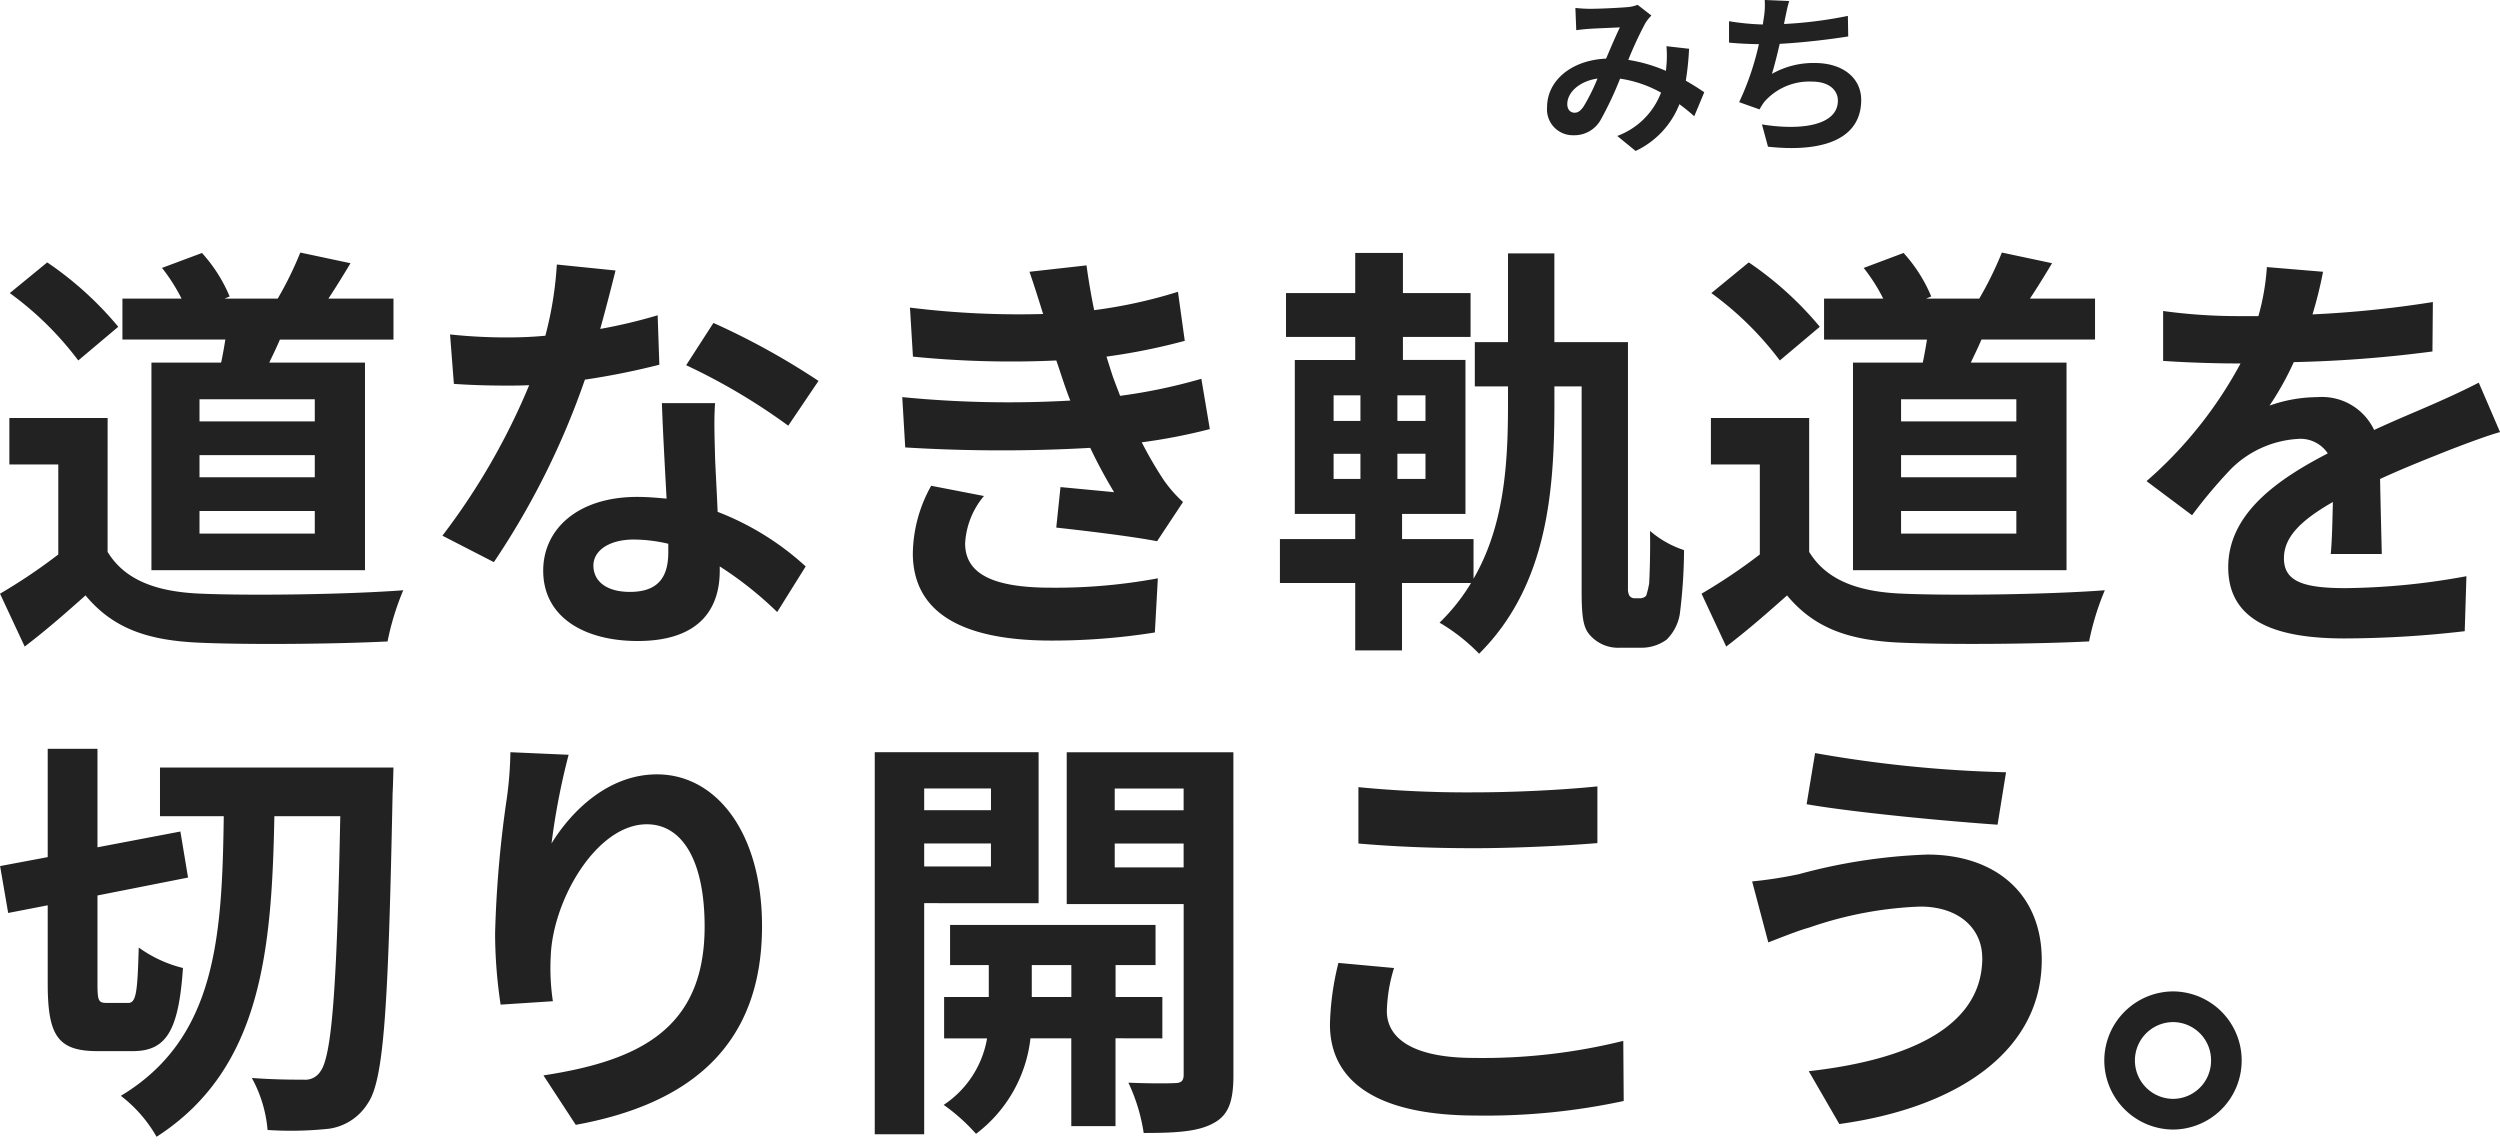
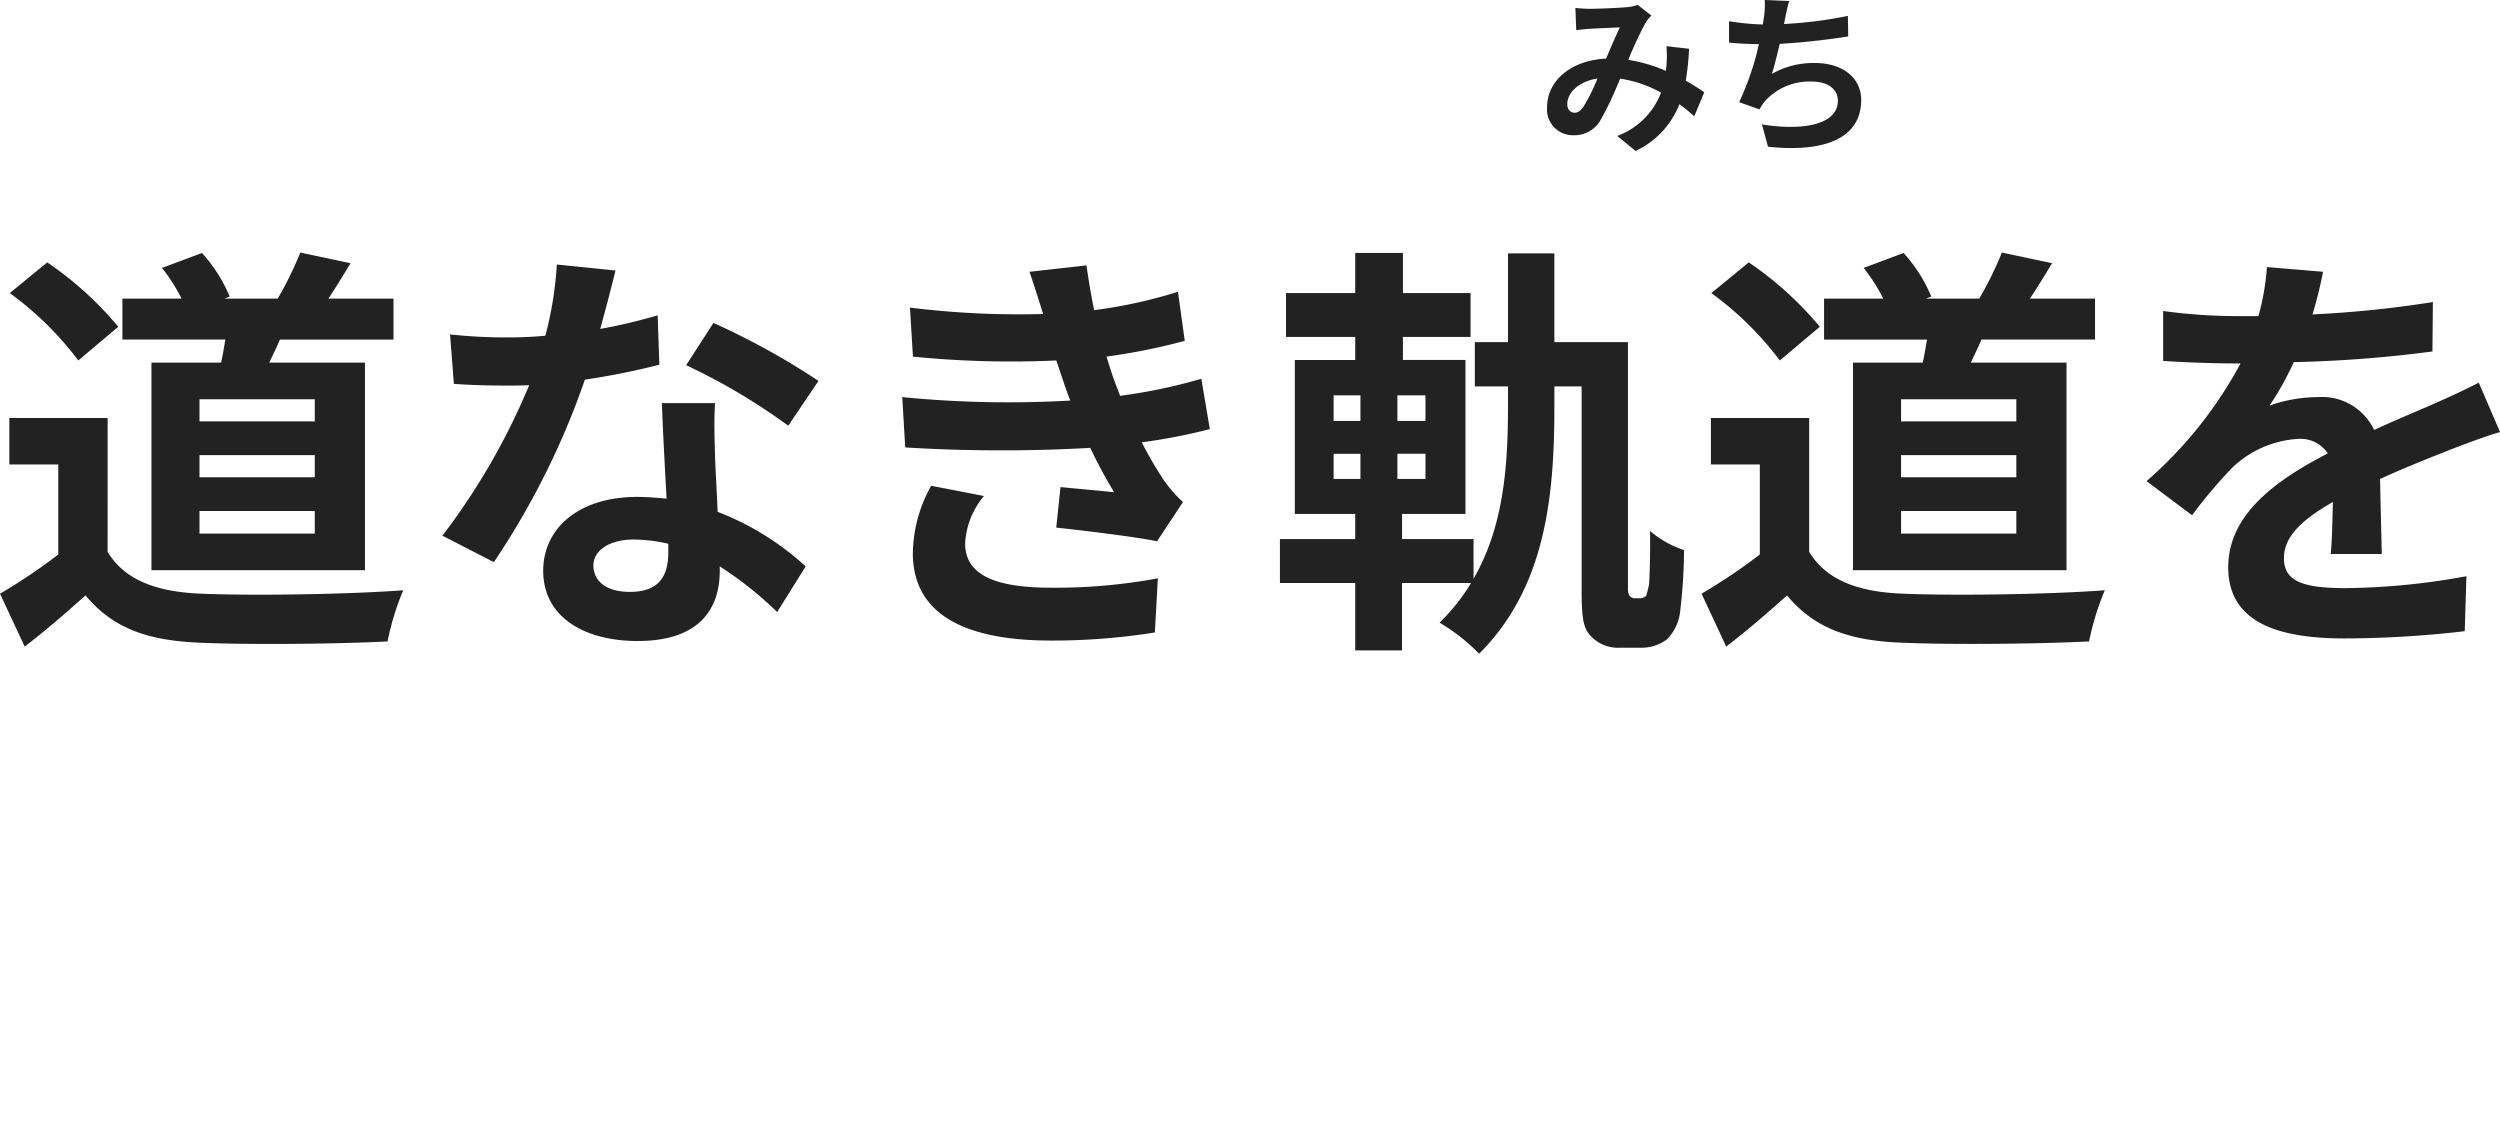
<svg xmlns="http://www.w3.org/2000/svg" width="177.001" height="80.999" viewBox="0 0 177.001 80.999">
  <g transform="translate(17515.95 8707.651)">
    <path d="M-102.663-23.62h-8.162v-1.57h8.162Zm0,3.955h-8.162v-1.57h8.162Zm0,3.985h-8.162v-1.6h8.162Zm-11.565-12.105v14.7h15.119v-14.7h-6.776c.241-.513.512-1.057.753-1.63h8.041v-2.9H-101.7c.482-.724,1.024-1.6,1.566-2.506l-3.554-.755a24.964,24.964,0,0,1-1.6,3.26h-3.765l.361-.151a10.709,10.709,0,0,0-1.958-3.079l-2.831,1.057a12.64,12.64,0,0,1,1.385,2.173h-4.186v2.9h7.288c-.09.543-.181,1.087-.3,1.63Zm-2.349-2.536a24.137,24.137,0,0,0-5.03-4.558l-2.65,2.173a22.816,22.816,0,0,1,4.849,4.77Zm-.753,6.46h-6.957v3.29h3.464V-14.2a39.546,39.546,0,0,1-4.126,2.777l1.747,3.743c1.656-1.268,2.982-2.445,4.307-3.622,1.958,2.355,4.427,3.2,8.132,3.351,3.584.151,9.638.091,13.252-.091A18.833,18.833,0,0,1-96.4-11.666c-4.006.3-10.782.392-14.306.241-3.132-.121-5.391-.936-6.626-2.958Zm35.96-10.445-4.156-.423a25.439,25.439,0,0,1-.813,5.041c-.934.091-1.837.121-2.741.121a37.962,37.962,0,0,1-4.006-.211l.271,3.5c1.3.091,2.53.121,3.765.121.512,0,1.024,0,1.566-.03A47.588,47.588,0,0,1-93.628-15.53l3.644,1.872a55.673,55.673,0,0,0,6.445-12.92,52.144,52.144,0,0,0,5.271-1.057l-.12-3.5a36.851,36.851,0,0,1-4.066.966C-82-31.8-81.611-33.34-81.37-34.306Zm-1.566,20.889c0-1.057,1.114-1.841,2.861-1.841a10.8,10.8,0,0,1,2.44.3v.6c0,1.66-.632,2.807-2.711,2.807C-82-11.545-82.936-12.3-82.936-13.417Zm8.614-11.5h-3.765c.06,1.841.211,4.528.331,6.762-.693-.06-1.355-.121-2.078-.121-4.186,0-6.656,2.264-6.656,5.222,0,3.321,2.952,4.981,6.686,4.981,4.277,0,5.813-2.173,5.813-4.981v-.3a25.542,25.542,0,0,1,4.066,3.23l2.018-3.23a19.688,19.688,0,0,0-6.234-3.864c-.06-1.509-.151-2.958-.181-3.834C-74.352-22.382-74.413-23.65-74.322-24.918Zm5.18,1.6L-67-26.488a51.843,51.843,0,0,0-7.439-4.105L-76.37-27.6A43.447,43.447,0,0,1-69.142-23.318Zm8.072-2.023.211,3.562a111.748,111.748,0,0,0,13.1.03c.482,1.026,1.054,2.083,1.687,3.139-.9-.091-2.53-.241-3.795-.362l-.3,2.868c2.2.241,5.451.634,7.138.966l1.837-2.777a9.2,9.2,0,0,1-1.355-1.54,27.487,27.487,0,0,1-1.566-2.687,40.274,40.274,0,0,0,4.819-.936l-.6-3.562a38.8,38.8,0,0,1-5.752,1.207c-.181-.483-.361-.936-.512-1.358-.151-.453-.3-.936-.452-1.419a43.817,43.817,0,0,0,5.542-1.117l-.482-3.472a34.548,34.548,0,0,1-5.933,1.3q-.316-1.54-.542-3.17l-4.036.453c.361,1.057.663,2.023.964,2.989a62.506,62.506,0,0,1-9.427-.453l.211,3.472a70.255,70.255,0,0,0,10.15.272c.181.513.361,1.087.6,1.781.12.332.241.694.392,1.057A77,77,0,0,1-61.071-25.341Zm5.783,7-3.735-.724a10.042,10.042,0,0,0-1.3,4.86c.06,4.317,3.795,6.1,9.818,6.1a46.154,46.154,0,0,0,7.319-.574l.211-3.834a39.551,39.551,0,0,1-7.56.664c-3.976,0-6.084-.906-6.084-3.139A5.673,5.673,0,0,1-55.288-18.337Zm24.757-2.989h1.9v1.781h-1.9Zm0-4.136h1.9v1.811h-1.9Zm6.505,1.811h-1.988v-1.811h1.988Zm0,4.105h-1.988v-1.781h1.988Zm14.788,8.452A.459.459,0,0,1-9.6-11.3a1.061,1.061,0,0,1-.09-.483V-29.235H-14.9v-6.279h-3.283v6.279h-2.349V-26.1h2.349v1.3c0,4.226-.271,8.573-2.44,12.316v-2.807h-5.06v-1.781h4.488v-10.9h-4.427V-29.6h4.789v-3.109h-4.789v-2.838H-29v2.838H-33.9V-29.6H-29v1.63h-4.277v10.9H-29v1.781h-5.331v3.109H-29v4.77h3.313v-4.77H-20.8a13.826,13.826,0,0,1-2.229,2.807,13.284,13.284,0,0,1,2.8,2.2c4.819-4.8,5.331-11.441,5.331-17.629v-1.3h1.928v14.49c0,2.023.151,2.656.632,3.17a2.66,2.66,0,0,0,2.078.845H-8.7a3.023,3.023,0,0,0,1.747-.574,3.3,3.3,0,0,0,.934-1.811,37.274,37.274,0,0,0,.3-4.528,7.026,7.026,0,0,1-2.409-1.358c.03,1.69-.03,3.109-.06,3.713a6.244,6.244,0,0,1-.211.875.594.594,0,0,1-.422.181ZM17.807-23.62H9.646v-1.57h8.162Zm0,3.955H9.646v-1.57h8.162Zm0,3.985H9.646v-1.6h8.162ZM6.242-27.786v14.7H21.361v-14.7H14.585c.241-.513.512-1.057.753-1.63h8.041v-2.9H18.771c.482-.724,1.024-1.6,1.566-2.506l-3.554-.755a24.962,24.962,0,0,1-1.6,3.26H11.422l.361-.151a10.709,10.709,0,0,0-1.958-3.079L7-34.487a12.639,12.639,0,0,1,1.385,2.173H4.194v2.9h7.288c-.09.543-.181,1.087-.3,1.63ZM3.893-30.321a24.137,24.137,0,0,0-5.03-4.558l-2.65,2.173a22.816,22.816,0,0,1,4.849,4.77Zm-.753,6.46H-3.817v3.29H-.354V-14.2A39.547,39.547,0,0,1-4.48-11.424l1.747,3.743C-1.076-8.949.249-10.126,1.574-11.3,3.532-8.949,6-8.1,9.706-7.953c3.584.151,9.638.091,13.252-.091a18.833,18.833,0,0,1,1.114-3.622c-4.006.3-10.782.392-14.306.241-3.132-.121-5.391-.936-6.626-2.958ZM39.522-34.216l-3.976-.332a16.818,16.818,0,0,1-.6,3.472H33.5a39.1,39.1,0,0,1-5.3-.362v3.532c1.656.121,3.855.181,5.09.181h.392a29.614,29.614,0,0,1-6.656,8.332l3.223,2.415a34.737,34.737,0,0,1,2.8-3.321,7.328,7.328,0,0,1,4.7-2.083,2.316,2.316,0,0,1,2.108,1.026c-3.433,1.781-7.048,4.2-7.048,8.06,0,3.894,3.494,5.041,8.222,5.041a75.169,75.169,0,0,0,8.523-.513l.12-3.894a49.159,49.159,0,0,1-8.553.845c-2.952,0-4.367-.453-4.367-2.113,0-1.509,1.2-2.687,3.464-3.985-.03,1.328-.06,2.777-.151,3.683h3.614c-.03-1.389-.09-3.622-.12-5.313,1.837-.845,3.554-1.509,4.909-2.053,1.024-.392,2.62-1,3.584-1.268l-1.506-3.5c-1.114.574-2.168,1.057-3.343,1.57-1.235.543-2.5,1.057-4.066,1.781a4.077,4.077,0,0,0-4.006-2.324,10.184,10.184,0,0,0-3.4.6,21.091,21.091,0,0,0,1.717-3.079,89.515,89.515,0,0,0,9.818-.755l.03-3.5a76.079,76.079,0,0,1-8.523.875A28.937,28.937,0,0,0,39.522-34.216Z" transform="translate(-17391 -8654.194)" fill="#222" />
    <path d="M-14.146-13.089l.061,1.576c.318-.049.745-.086.99-.1.562-.037,1.613-.073,2.1-.1-.281.574-.635,1.405-.977,2.212-2.456.11-4.179,1.552-4.179,3.446a1.829,1.829,0,0,0,1.882,1.979,2.13,2.13,0,0,0,1.906-1.075,24.017,24.017,0,0,0,1.381-2.932,8.472,8.472,0,0,1,2.9.99,5.264,5.264,0,0,1-3.1,3.067l1.3,1.063a6.107,6.107,0,0,0,3.1-3.311,12.74,12.74,0,0,1,1.051.855l.709-1.7c-.354-.244-.794-.525-1.307-.819a19.843,19.843,0,0,0,.232-2.26l-1.6-.183a8.048,8.048,0,0,1,0,1.332c-.012.134-.024.269-.037.415A10.994,10.994,0,0,0-10.4-9.411a26.034,26.034,0,0,1,1.222-2.627,2.945,2.945,0,0,1,.415-.513l-.977-.758a2.625,2.625,0,0,1-.831.171c-.574.049-1.869.11-2.566.11C-13.4-13.028-13.816-13.052-14.146-13.089Zm-.574,6.806c0-.77.77-1.6,2.138-1.808a13.684,13.684,0,0,1-.99,1.992c-.22.305-.391.428-.635.428C-14.488-5.672-14.72-5.88-14.72-6.283ZM.993-13.578l-1.735-.073A5.541,5.541,0,0,1-.8-12.417c-.024.147-.049.318-.073.5a17.463,17.463,0,0,1-2.395-.232v1.515c.623.061,1.344.1,2.114.11A19.552,19.552,0,0,1-2.551-6.418l1.442.513a4.516,4.516,0,0,1,.342-.538,4.228,4.228,0,0,1,3.385-1.43c1.2,0,1.821.611,1.821,1.344,0,1.8-2.7,2.126-5.376,1.686L-.51-3.265c3.947.428,6.6-.562,6.6-3.311C6.088-8.14,4.78-9.191,2.8-9.191a5.954,5.954,0,0,0-3.03.77c.183-.6.379-1.381.55-2.126,1.637-.086,3.58-.318,4.851-.525l-.024-1.454a29.917,29.917,0,0,1-4.521.574c.024-.134.049-.269.073-.379C.785-12.735.858-13.15.993-13.578Z" transform="translate(-17390.266 -8694)" fill="#222" />
-     <path d="M-116.2-16.323c-.572,0-.632-.181-.632-1.389V-23.93l6.413-1.268-.542-3.26-5.871,1.117v-6.973h-3.523v7.668l-3.372.634.572,3.321,2.8-.543v5.524c0,3.683.693,4.8,3.523,4.8h2.5c2.379,0,3.252-1.449,3.553-5.886a9.007,9.007,0,0,1-3.131-1.449c-.09,3.2-.181,3.924-.753,3.924Zm3.794-16.663v3.441h4.516c-.12,8.513-.512,15.727-7.287,19.8a9.652,9.652,0,0,1,2.529,2.9c7.407-4.77,8.16-13.1,8.34-22.7h4.667c-.241,12.2-.6,17.025-1.415,18.082a1.262,1.262,0,0,1-1.174.574c-.693,0-2.108,0-3.673-.121a9.246,9.246,0,0,1,1.114,3.683,25.075,25.075,0,0,0,4.366-.091,3.868,3.868,0,0,0,2.74-1.811c1.144-1.66,1.445-6.883,1.746-21.916.03-.483.06-1.841.06-1.841Zm28.935-.906-4.125-.181a26.8,26.8,0,0,1-.241,3.17,79.63,79.63,0,0,0-.843,9.66,34.23,34.23,0,0,0,.391,5.041l3.7-.241a15.824,15.824,0,0,1-.151-3.2c.151-3.985,3.252-9.328,6.8-9.328,2.529,0,4.095,2.6,4.095,7.245,0,7.305-4.727,9.509-11.412,10.535l2.288,3.5c7.979-1.449,13.188-5.524,13.188-14.067,0-6.641-3.252-10.747-7.437-10.747-3.4,0-6.022,2.536-7.467,4.89A49.334,49.334,0,0,1-83.475-33.891Zm29.9,2.385v1.54H-58.3v-1.54ZM-58.3-25.982v-1.63h4.727v1.63Zm8.1,2.6V-34.073H-61.8V-7.025H-58.3V-23.386Zm-.482,6.641v-2.264h2.8v2.264Zm9.244,2.928v-2.928h-3.312v-2.264h2.83v-2.838H-56.467v2.838h2.74v2.264h-3.162v2.928h3.041a7.075,7.075,0,0,1-3.071,4.709A13.563,13.563,0,0,1-54.63-7.055a9.839,9.839,0,0,0,3.854-6.762h2.891V-7.6h3.131v-6.219Zm-3.372-12.105v-1.69h4.878v1.69Zm4.878-5.585v1.54h-4.878v-1.54Zm3.523-2.566h-11.8v10.747h8.28v12.075c0,.423-.151.6-.632.6-.452.03-1.927.03-3.282-.03a12.789,12.789,0,0,1,1.084,3.562c2.288,0,3.854-.091,4.938-.694,1.084-.574,1.415-1.57,1.415-3.411Zm8.852,2.475v3.985c2.439.211,5.058.332,8.22.332,2.86,0,6.594-.181,8.7-.362v-4.015c-2.318.241-5.751.423-8.732.423A78.785,78.785,0,0,1-27.562-31.6Zm2.529,12.8-3.944-.362a19.575,19.575,0,0,0-.6,4.347c0,4.136,3.463,6.46,10.358,6.46A46.283,46.283,0,0,0-8.774-9.38l-.03-4.256a41.242,41.242,0,0,1-10.568,1.207c-4.336,0-6.172-1.389-6.172-3.321A11.149,11.149,0,0,1-25.033-18.8Zm41.642-.724c0,4.709-4.818,7.185-12.285,8.03L6.492-7.749c8.37-1.147,14.332-5.162,14.332-11.622,0-4.739-3.342-7.456-8.1-7.456a39.609,39.609,0,0,0-9.093,1.389,30.235,30.235,0,0,1-3.312.513l1.144,4.317c.873-.332,2.047-.815,2.921-1.057a26.793,26.793,0,0,1,7.828-1.479C15.043-23.145,16.609-21.515,16.609-19.522ZM4.776-34.012l-.6,3.622c3.463.6,10,1.207,13.519,1.449l.6-3.713A89.18,89.18,0,0,1,4.776-34.012ZM30.1-17.138a4.9,4.9,0,0,0-4.848,4.89A4.9,4.9,0,0,0,30.1-7.357a4.883,4.883,0,0,0,4.878-4.89A4.883,4.883,0,0,0,30.1-17.138Zm0,7.607a2.715,2.715,0,0,1-2.68-2.717,2.715,2.715,0,0,1,2.68-2.717,2.7,2.7,0,0,1,2.71,2.717A2.7,2.7,0,0,1,30.1-9.53Z" transform="translate(-17392.217 -8620.321)" fill="#222" />
-     <path d="M-112.949-6.471l-.183-.345a9.33,9.33,0,0,0-2.42-2.773L-116-9.908l.47-.283c6.314-3.8,6.969-10.33,7.107-19.135h-4.511v-4.16h17.255l-.008.367c0,.055-.03,1.357-.06,1.848-.141,7.021-.289,12.427-.558,15.985-.259,3.433-.622,5.206-1.252,6.12a4.243,4.243,0,0,1-2.961,1.959l-.016,0a15.162,15.162,0,0,1-2.346.142h0c-.731,0-1.5-.025-2.09-.047l-.325-.012-.02-.325a8.845,8.845,0,0,0-1.061-3.516l-.37-.6.7.054c1.552.12,2.966.12,3.646.12a.915.915,0,0,0,.885-.427l.005-.007c.834-1.084,1.132-7.495,1.333-17.5h-3.95c-.084,4.167-.293,8.894-1.468,12.9a18.409,18.409,0,0,1-2.527,5.434,15.763,15.763,0,0,1-4.5,4.306Zm-1.77-3.378a10.6,10.6,0,0,1,2.025,2.355c6.965-4.708,7.685-12.844,7.861-22.2l.007-.353h5.384l-.007.366c-.251,12.7-.612,17.146-1.487,18.291a1.619,1.619,0,0,1-1.461.717c-.593,0-1.738,0-3.053-.078a10.242,10.242,0,0,1,.822,2.933c.528.018,1.152.035,1.748.035h0a14.549,14.549,0,0,0,2.224-.131,3.527,3.527,0,0,0,2.512-1.664c1.09-1.581,1.388-7.065,1.682-21.717v-.015c.02-.315.04-1.023.051-1.46h-15.8v2.723h4.522l-.005.364c-.062,4.359-.192,8.246-1.162,11.659a15.015,15.015,0,0,1-2.213,4.732A13.246,13.246,0,0,1-114.719-9.849Zm59.855,3.137-.208-.257a13.19,13.19,0,0,0-2.214-1.984l-.446-.311.461-.289A6.616,6.616,0,0,0-54.458-13.6H-57.41v-3.647h3.162V-18.79h-2.74v-3.556h15.26v3.556h-2.83v1.545h3.312V-13.6h-3.312v2.4l.561.025c.708.032,1.532.05,2.259.05.444,0,.8-.007.983-.019h.024c.2,0,.243-.038.243-.038s.031-.038.031-.206V-23.107h-8.28V-34.573h12.52v23.211c0,1.727-.273,3.021-1.6,3.727-1.116.62-2.657.738-5.109.738h-.318l-.038-.316a12.392,12.392,0,0,0-1.047-3.44l-.226-.44V-7.38h-3.848V-13.6h-2.226A11.986,11.986,0,0,1-51.7-10.291,8.8,8.8,0,0,1-54.591-6.9Zm11.42-3.725a14.015,14.015,0,0,1,.824,2.821c2.154-.01,3.519-.127,4.454-.648l.007,0c.9-.478,1.224-1.288,1.224-3.093V-33.854H-48.021v10.028h8.28v12.434a.864.864,0,0,1-.979.963c-.2.013-.562.02-1.019.02C-42.282-10.409-42.879-10.419-43.443-10.437Zm-13.018,1.2a14.811,14.811,0,0,1,1.726,1.559,9.786,9.786,0,0,0,3.442-6.331l.044-.308h3.559V-8.1h2.415v-6.219h3.312v-2.209h-3.312v-2.983h2.83v-2.119H-56.271v2.119h2.74v2.983h-3.162v2.209h3.118l-.084.429A7.578,7.578,0,0,1-56.461-9.237Zm-1.647,2.431h-4.21V-34.573h12.309v11.4h-8.1ZM-61.6-7.525h2.776V-23.886h8.1v-9.967H-61.6Zm91.537.387a5.147,5.147,0,0,1-3.671-1.543,5.23,5.23,0,0,1-1.535-3.706,5.23,5.23,0,0,1,1.535-3.706,5.147,5.147,0,0,1,3.671-1.543,5.249,5.249,0,0,1,5.236,5.25A5.249,5.249,0,0,1,29.937-7.138Zm0-9.781a4.515,4.515,0,0,0-4.489,4.531,4.515,4.515,0,0,0,4.489,4.531,4.53,4.53,0,0,0,4.519-4.531A4.53,4.53,0,0,0,29.937-16.919ZM-83.3-7.434-86.02-11.6l.551-.085c3.818-.586,6.3-1.462,8.045-2.84,2.061-1.627,3.062-4.027,3.062-7.34a10.707,10.707,0,0,0-1.051-5.186,3,3,0,0,0-2.685-1.7c-3.232,0-6.3,5.023-6.447,8.982v.013a15.556,15.556,0,0,0,.149,3.128l.048.379-4.412.288-.05-.325a34.842,34.842,0,0,1-.4-5.1,77.665,77.665,0,0,1,.846-9.708,26.489,26.489,0,0,0,.238-3.121v-.375l4.953.217-.125.438c-.319,1.119-.729,3.122-.99,4.749a11.608,11.608,0,0,1,2.228-2.186A7.8,7.8,0,0,1-77.375-33,6.812,6.812,0,0,1-71.8-29.971,13.762,13.762,0,0,1-69.58-21.9a16.046,16.046,0,0,1-.962,5.727,11.789,11.789,0,0,1-2.747,4.223,14.373,14.373,0,0,1-4.265,2.837,24.151,24.151,0,0,1-5.509,1.633Zm-1.515-3.63,1.854,2.837C-74.438-9.84-70.3-14.313-70.3-21.9a13.059,13.059,0,0,0-2.081-7.653,6.114,6.114,0,0,0-5-2.734c-3.958,0-6.482,3.612-7.162,4.719l-.831,1.353.169-1.58a51.541,51.541,0,0,1,1.1-5.9l-3.309-.145c-.022.807-.109,1.856-.238,2.841a77,77,0,0,0-.84,9.613,34.049,34.049,0,0,0,.339,4.661l3-.2a15.25,15.25,0,0,1-.107-2.886,12.779,12.779,0,0,1,2.188-6.339,9.128,9.128,0,0,1,2.227-2.364,4.73,4.73,0,0,1,2.748-.963,3.717,3.717,0,0,1,3.306,2.059,11.236,11.236,0,0,1,1.147,5.545c0,3.547-1.091,6.133-3.336,7.9C-78.742-12.572-81.171-11.67-84.811-11.064ZM6.141-7.5,3.577-11.929l.545-.062a21.863,21.863,0,0,0,8.8-2.515,5.884,5.884,0,0,0,3.171-5.157c0-1.952-1.623-3.263-4.038-3.263a24.742,24.742,0,0,0-7.187,1.3c-.193.059-.375.114-.54.163l-.006,0c-.669.185-1.53.52-2.29.815-.21.081-.411.16-.6.231l-.372.141L-.3-25.387l.424-.038a29.612,29.612,0,0,0,3.266-.506l.578-.136a37.171,37.171,0,0,1,8.593-1.261,8.956,8.956,0,0,1,6.072,2.041,7.461,7.461,0,0,1,2.386,5.774,9.614,9.614,0,0,1-1.1,4.548,10.991,10.991,0,0,1-3.063,3.54A22.158,22.158,0,0,1,6.379-7.534Zm-1.395-3.84L6.519-8.28a21.265,21.265,0,0,0,9.9-3.714A9.173,9.173,0,0,0,20.3-19.512c0-4.377-2.966-7.1-7.741-7.1a36.575,36.575,0,0,0-8.428,1.242l-.584.138-.007,0c-.951.2-2.035.378-2.932.477l.934,3.522.223-.087c.775-.3,1.653-.642,2.356-.837.161-.048.339-.1.531-.16a25.367,25.367,0,0,1,7.4-1.333,5.189,5.189,0,0,1,3.5,1.154,3.712,3.712,0,0,1,1.258,2.828,6.56,6.56,0,0,1-3.513,5.77A21.81,21.81,0,0,1,4.746-11.341Zm-24.13,3.207c-3.468,0-6.145-.584-7.957-1.735a5.686,5.686,0,0,1-2.76-5.084,18.5,18.5,0,0,1,.544-4.117l.067-.306.067-.311,4.688.431-.115.415a10.763,10.763,0,0,0-.5,2.953c0,1.91,2.065,2.961,5.814,2.961A40.8,40.8,0,0,0-9.063-14.122l.453-.129.035,5.014-.276.067A47.108,47.108,0,0,1-19.383-8.134Zm-9.473-10.78a17.889,17.889,0,0,0-.526,3.96,5.006,5.006,0,0,0,2.427,4.477c1.695,1.077,4.242,1.623,7.573,1.623A47.321,47.321,0,0,0-9.3-9.8l-.025-3.5a42.915,42.915,0,0,1-10.213,1.1,9.848,9.848,0,0,1-4.894-.985,3.035,3.035,0,0,1-1.637-2.695,10.422,10.422,0,0,1,.413-2.73Zm58.793,9.6a3,3,0,0,1-2.135-.9,3.066,3.066,0,0,1-.9-2.179,3.066,3.066,0,0,1,.9-2.179,3,3,0,0,1,2.135-.9,3.047,3.047,0,0,1,2.173.9,3.063,3.063,0,0,1,.9,2.179,3.063,3.063,0,0,1-.9,2.179A3.047,3.047,0,0,1,29.937-9.312Zm0-5.434a2.342,2.342,0,0,0-2.321,2.357,2.342,2.342,0,0,0,2.321,2.357,2.357,2.357,0,0,0,2.351-2.357A2.357,2.357,0,0,0,29.937-14.745ZM-114.5-12.693H-117c-1.6,0-2.531-.35-3.114-1.169-.545-.764-.767-1.92-.767-3.99V-22.94l-2.733.53-.694-4.031,3.427-.644v-7.729h4.24v6.9l5.806-1.1.659,3.967-6.466,1.278v5.923a3.964,3.964,0,0,0,.075,1.011.658.658,0,0,0,.2.018h1.536c.045,0,.048,0,.062-.023a1.106,1.106,0,0,0,.142-.444,25.925,25.925,0,0,0,.19-3.108l.021-.74.567.474a8.735,8.735,0,0,0,2.981,1.375l.3.068-.021.307a11.019,11.019,0,0,1-1.048,4.769A3.024,3.024,0,0,1-114.5-12.693Zm-5.664-11.119v5.96c0,1.881.189,2.949.633,3.572s1.191.868,2.531.868h2.5a2.314,2.314,0,0,0,2.249-1.106,9.865,9.865,0,0,0,.925-4.147,10.385,10.385,0,0,1-2.414-1.046,20.012,20.012,0,0,1-.181,2.55c-.057.316-.192,1.057-.91,1.057h-1.536a.832.832,0,0,1-.859-.455,3.425,3.425,0,0,1-.132-1.292v-6.514L-111-25.623l-.424-2.554-5.937,1.129V-34.1h-2.806v7.606l-3.317.624.45,2.61Zm72.475,7.285h-3.517v-2.983h3.517Zm-2.8-.719h2.083V-18.79H-50.49ZM-39.741-25.7h-5.595v-2.409h5.595Zm-4.878-.719h4.161v-.972h-4.161Zm-8.762.658h-5.444v-2.349h5.444Zm-4.727-.719h4.01v-.911h-4.01Zm38.6-.579c-3,0-5.626-.106-8.251-.333l-.328-.028v-4.715l.4.043a77.861,77.861,0,0,0,8.151.36c2.828,0,6.241-.165,8.695-.421l.4-.041v4.743l-.328.028C-12.822-27.249-16.58-27.062-19.5-27.062Zm-7.862-1.022c2.5.207,5,.3,7.862.3,2.754,0,6.253-.167,8.343-.334V-31.4c-2.438.235-5.671.385-8.373.385-3.04,0-5.673-.109-7.831-.323Zm45.2-.617-.326-.022c-3.326-.228-9.947-.824-13.556-1.453L3.6-30.237l.722-4.346.367.079a89.455,89.455,0,0,0,13.447,1.35l.417,0ZM4.424-30.825c3.368.555,9.313,1.114,12.806,1.362l.483-2.979A93.493,93.493,0,0,1,4.906-33.725Zm-44.165,1.077h-5.595v-2.258h5.595Zm-4.878-.719h4.161v-.821h-4.161Zm-8.762.719h-5.444v-2.258h5.444Zm-4.727-.719h4.01v-.821h-4.01Z" transform="translate(-17380.398 -8620.181)" fill="rgba(0,0,0,0)" />
+     <path d="M-112.949-6.471l-.183-.345a9.33,9.33,0,0,0-2.42-2.773l.47-.283c6.314-3.8,6.969-10.33,7.107-19.135h-4.511v-4.16h17.255l-.008.367c0,.055-.03,1.357-.06,1.848-.141,7.021-.289,12.427-.558,15.985-.259,3.433-.622,5.206-1.252,6.12a4.243,4.243,0,0,1-2.961,1.959l-.016,0a15.162,15.162,0,0,1-2.346.142h0c-.731,0-1.5-.025-2.09-.047l-.325-.012-.02-.325a8.845,8.845,0,0,0-1.061-3.516l-.37-.6.7.054c1.552.12,2.966.12,3.646.12a.915.915,0,0,0,.885-.427l.005-.007c.834-1.084,1.132-7.495,1.333-17.5h-3.95c-.084,4.167-.293,8.894-1.468,12.9a18.409,18.409,0,0,1-2.527,5.434,15.763,15.763,0,0,1-4.5,4.306Zm-1.77-3.378a10.6,10.6,0,0,1,2.025,2.355c6.965-4.708,7.685-12.844,7.861-22.2l.007-.353h5.384l-.007.366c-.251,12.7-.612,17.146-1.487,18.291a1.619,1.619,0,0,1-1.461.717c-.593,0-1.738,0-3.053-.078a10.242,10.242,0,0,1,.822,2.933c.528.018,1.152.035,1.748.035h0a14.549,14.549,0,0,0,2.224-.131,3.527,3.527,0,0,0,2.512-1.664c1.09-1.581,1.388-7.065,1.682-21.717v-.015c.02-.315.04-1.023.051-1.46h-15.8v2.723h4.522l-.005.364c-.062,4.359-.192,8.246-1.162,11.659a15.015,15.015,0,0,1-2.213,4.732A13.246,13.246,0,0,1-114.719-9.849Zm59.855,3.137-.208-.257a13.19,13.19,0,0,0-2.214-1.984l-.446-.311.461-.289A6.616,6.616,0,0,0-54.458-13.6H-57.41v-3.647h3.162V-18.79h-2.74v-3.556h15.26v3.556h-2.83v1.545h3.312V-13.6h-3.312v2.4l.561.025c.708.032,1.532.05,2.259.05.444,0,.8-.007.983-.019h.024c.2,0,.243-.038.243-.038s.031-.038.031-.206V-23.107h-8.28V-34.573h12.52v23.211c0,1.727-.273,3.021-1.6,3.727-1.116.62-2.657.738-5.109.738h-.318l-.038-.316a12.392,12.392,0,0,0-1.047-3.44l-.226-.44V-7.38h-3.848V-13.6h-2.226A11.986,11.986,0,0,1-51.7-10.291,8.8,8.8,0,0,1-54.591-6.9Zm11.42-3.725a14.015,14.015,0,0,1,.824,2.821c2.154-.01,3.519-.127,4.454-.648l.007,0c.9-.478,1.224-1.288,1.224-3.093V-33.854H-48.021v10.028h8.28v12.434a.864.864,0,0,1-.979.963c-.2.013-.562.02-1.019.02C-42.282-10.409-42.879-10.419-43.443-10.437Zm-13.018,1.2a14.811,14.811,0,0,1,1.726,1.559,9.786,9.786,0,0,0,3.442-6.331l.044-.308h3.559V-8.1h2.415v-6.219h3.312v-2.209h-3.312v-2.983h2.83v-2.119H-56.271v2.119h2.74v2.983h-3.162v2.209h3.118l-.084.429A7.578,7.578,0,0,1-56.461-9.237Zm-1.647,2.431h-4.21V-34.573h12.309v11.4h-8.1ZM-61.6-7.525h2.776V-23.886h8.1v-9.967H-61.6Zm91.537.387a5.147,5.147,0,0,1-3.671-1.543,5.23,5.23,0,0,1-1.535-3.706,5.23,5.23,0,0,1,1.535-3.706,5.147,5.147,0,0,1,3.671-1.543,5.249,5.249,0,0,1,5.236,5.25A5.249,5.249,0,0,1,29.937-7.138Zm0-9.781a4.515,4.515,0,0,0-4.489,4.531,4.515,4.515,0,0,0,4.489,4.531,4.53,4.53,0,0,0,4.519-4.531A4.53,4.53,0,0,0,29.937-16.919ZM-83.3-7.434-86.02-11.6l.551-.085c3.818-.586,6.3-1.462,8.045-2.84,2.061-1.627,3.062-4.027,3.062-7.34a10.707,10.707,0,0,0-1.051-5.186,3,3,0,0,0-2.685-1.7c-3.232,0-6.3,5.023-6.447,8.982v.013a15.556,15.556,0,0,0,.149,3.128l.048.379-4.412.288-.05-.325a34.842,34.842,0,0,1-.4-5.1,77.665,77.665,0,0,1,.846-9.708,26.489,26.489,0,0,0,.238-3.121v-.375l4.953.217-.125.438c-.319,1.119-.729,3.122-.99,4.749a11.608,11.608,0,0,1,2.228-2.186A7.8,7.8,0,0,1-77.375-33,6.812,6.812,0,0,1-71.8-29.971,13.762,13.762,0,0,1-69.58-21.9a16.046,16.046,0,0,1-.962,5.727,11.789,11.789,0,0,1-2.747,4.223,14.373,14.373,0,0,1-4.265,2.837,24.151,24.151,0,0,1-5.509,1.633Zm-1.515-3.63,1.854,2.837C-74.438-9.84-70.3-14.313-70.3-21.9a13.059,13.059,0,0,0-2.081-7.653,6.114,6.114,0,0,0-5-2.734c-3.958,0-6.482,3.612-7.162,4.719l-.831,1.353.169-1.58a51.541,51.541,0,0,1,1.1-5.9l-3.309-.145c-.022.807-.109,1.856-.238,2.841a77,77,0,0,0-.84,9.613,34.049,34.049,0,0,0,.339,4.661l3-.2a15.25,15.25,0,0,1-.107-2.886,12.779,12.779,0,0,1,2.188-6.339,9.128,9.128,0,0,1,2.227-2.364,4.73,4.73,0,0,1,2.748-.963,3.717,3.717,0,0,1,3.306,2.059,11.236,11.236,0,0,1,1.147,5.545c0,3.547-1.091,6.133-3.336,7.9C-78.742-12.572-81.171-11.67-84.811-11.064ZM6.141-7.5,3.577-11.929l.545-.062a21.863,21.863,0,0,0,8.8-2.515,5.884,5.884,0,0,0,3.171-5.157c0-1.952-1.623-3.263-4.038-3.263a24.742,24.742,0,0,0-7.187,1.3c-.193.059-.375.114-.54.163l-.006,0c-.669.185-1.53.52-2.29.815-.21.081-.411.16-.6.231l-.372.141L-.3-25.387l.424-.038a29.612,29.612,0,0,0,3.266-.506l.578-.136a37.171,37.171,0,0,1,8.593-1.261,8.956,8.956,0,0,1,6.072,2.041,7.461,7.461,0,0,1,2.386,5.774,9.614,9.614,0,0,1-1.1,4.548,10.991,10.991,0,0,1-3.063,3.54A22.158,22.158,0,0,1,6.379-7.534Zm-1.395-3.84L6.519-8.28a21.265,21.265,0,0,0,9.9-3.714A9.173,9.173,0,0,0,20.3-19.512c0-4.377-2.966-7.1-7.741-7.1a36.575,36.575,0,0,0-8.428,1.242l-.584.138-.007,0c-.951.2-2.035.378-2.932.477l.934,3.522.223-.087c.775-.3,1.653-.642,2.356-.837.161-.048.339-.1.531-.16a25.367,25.367,0,0,1,7.4-1.333,5.189,5.189,0,0,1,3.5,1.154,3.712,3.712,0,0,1,1.258,2.828,6.56,6.56,0,0,1-3.513,5.77A21.81,21.81,0,0,1,4.746-11.341Zm-24.13,3.207c-3.468,0-6.145-.584-7.957-1.735a5.686,5.686,0,0,1-2.76-5.084,18.5,18.5,0,0,1,.544-4.117l.067-.306.067-.311,4.688.431-.115.415a10.763,10.763,0,0,0-.5,2.953c0,1.91,2.065,2.961,5.814,2.961A40.8,40.8,0,0,0-9.063-14.122l.453-.129.035,5.014-.276.067A47.108,47.108,0,0,1-19.383-8.134Zm-9.473-10.78a17.889,17.889,0,0,0-.526,3.96,5.006,5.006,0,0,0,2.427,4.477c1.695,1.077,4.242,1.623,7.573,1.623A47.321,47.321,0,0,0-9.3-9.8l-.025-3.5a42.915,42.915,0,0,1-10.213,1.1,9.848,9.848,0,0,1-4.894-.985,3.035,3.035,0,0,1-1.637-2.695,10.422,10.422,0,0,1,.413-2.73Zm58.793,9.6a3,3,0,0,1-2.135-.9,3.066,3.066,0,0,1-.9-2.179,3.066,3.066,0,0,1,.9-2.179,3,3,0,0,1,2.135-.9,3.047,3.047,0,0,1,2.173.9,3.063,3.063,0,0,1,.9,2.179,3.063,3.063,0,0,1-.9,2.179A3.047,3.047,0,0,1,29.937-9.312Zm0-5.434a2.342,2.342,0,0,0-2.321,2.357,2.342,2.342,0,0,0,2.321,2.357,2.357,2.357,0,0,0,2.351-2.357A2.357,2.357,0,0,0,29.937-14.745ZM-114.5-12.693H-117c-1.6,0-2.531-.35-3.114-1.169-.545-.764-.767-1.92-.767-3.99V-22.94l-2.733.53-.694-4.031,3.427-.644v-7.729h4.24v6.9l5.806-1.1.659,3.967-6.466,1.278v5.923a3.964,3.964,0,0,0,.075,1.011.658.658,0,0,0,.2.018h1.536c.045,0,.048,0,.062-.023a1.106,1.106,0,0,0,.142-.444,25.925,25.925,0,0,0,.19-3.108l.021-.74.567.474a8.735,8.735,0,0,0,2.981,1.375l.3.068-.021.307a11.019,11.019,0,0,1-1.048,4.769A3.024,3.024,0,0,1-114.5-12.693Zm-5.664-11.119v5.96c0,1.881.189,2.949.633,3.572s1.191.868,2.531.868h2.5a2.314,2.314,0,0,0,2.249-1.106,9.865,9.865,0,0,0,.925-4.147,10.385,10.385,0,0,1-2.414-1.046,20.012,20.012,0,0,1-.181,2.55c-.057.316-.192,1.057-.91,1.057h-1.536a.832.832,0,0,1-.859-.455,3.425,3.425,0,0,1-.132-1.292v-6.514L-111-25.623l-.424-2.554-5.937,1.129V-34.1h-2.806v7.606l-3.317.624.45,2.61Zm72.475,7.285h-3.517v-2.983h3.517Zm-2.8-.719h2.083V-18.79H-50.49ZM-39.741-25.7h-5.595v-2.409h5.595Zm-4.878-.719h4.161v-.972h-4.161Zm-8.762.658h-5.444v-2.349h5.444Zm-4.727-.719h4.01v-.911h-4.01Zm38.6-.579c-3,0-5.626-.106-8.251-.333l-.328-.028v-4.715l.4.043a77.861,77.861,0,0,0,8.151.36c2.828,0,6.241-.165,8.695-.421l.4-.041v4.743l-.328.028C-12.822-27.249-16.58-27.062-19.5-27.062Zm-7.862-1.022c2.5.207,5,.3,7.862.3,2.754,0,6.253-.167,8.343-.334V-31.4c-2.438.235-5.671.385-8.373.385-3.04,0-5.673-.109-7.831-.323Zm45.2-.617-.326-.022c-3.326-.228-9.947-.824-13.556-1.453L3.6-30.237l.722-4.346.367.079a89.455,89.455,0,0,0,13.447,1.35l.417,0ZM4.424-30.825c3.368.555,9.313,1.114,12.806,1.362l.483-2.979A93.493,93.493,0,0,1,4.906-33.725Zm-44.165,1.077h-5.595v-2.258h5.595Zm-4.878-.719h4.161v-.821h-4.161Zm-8.762.719h-5.444v-2.258h5.444Zm-4.727-.719h4.01v-.821h-4.01Z" transform="translate(-17380.398 -8620.181)" fill="rgba(0,0,0,0)" />
  </g>
</svg>